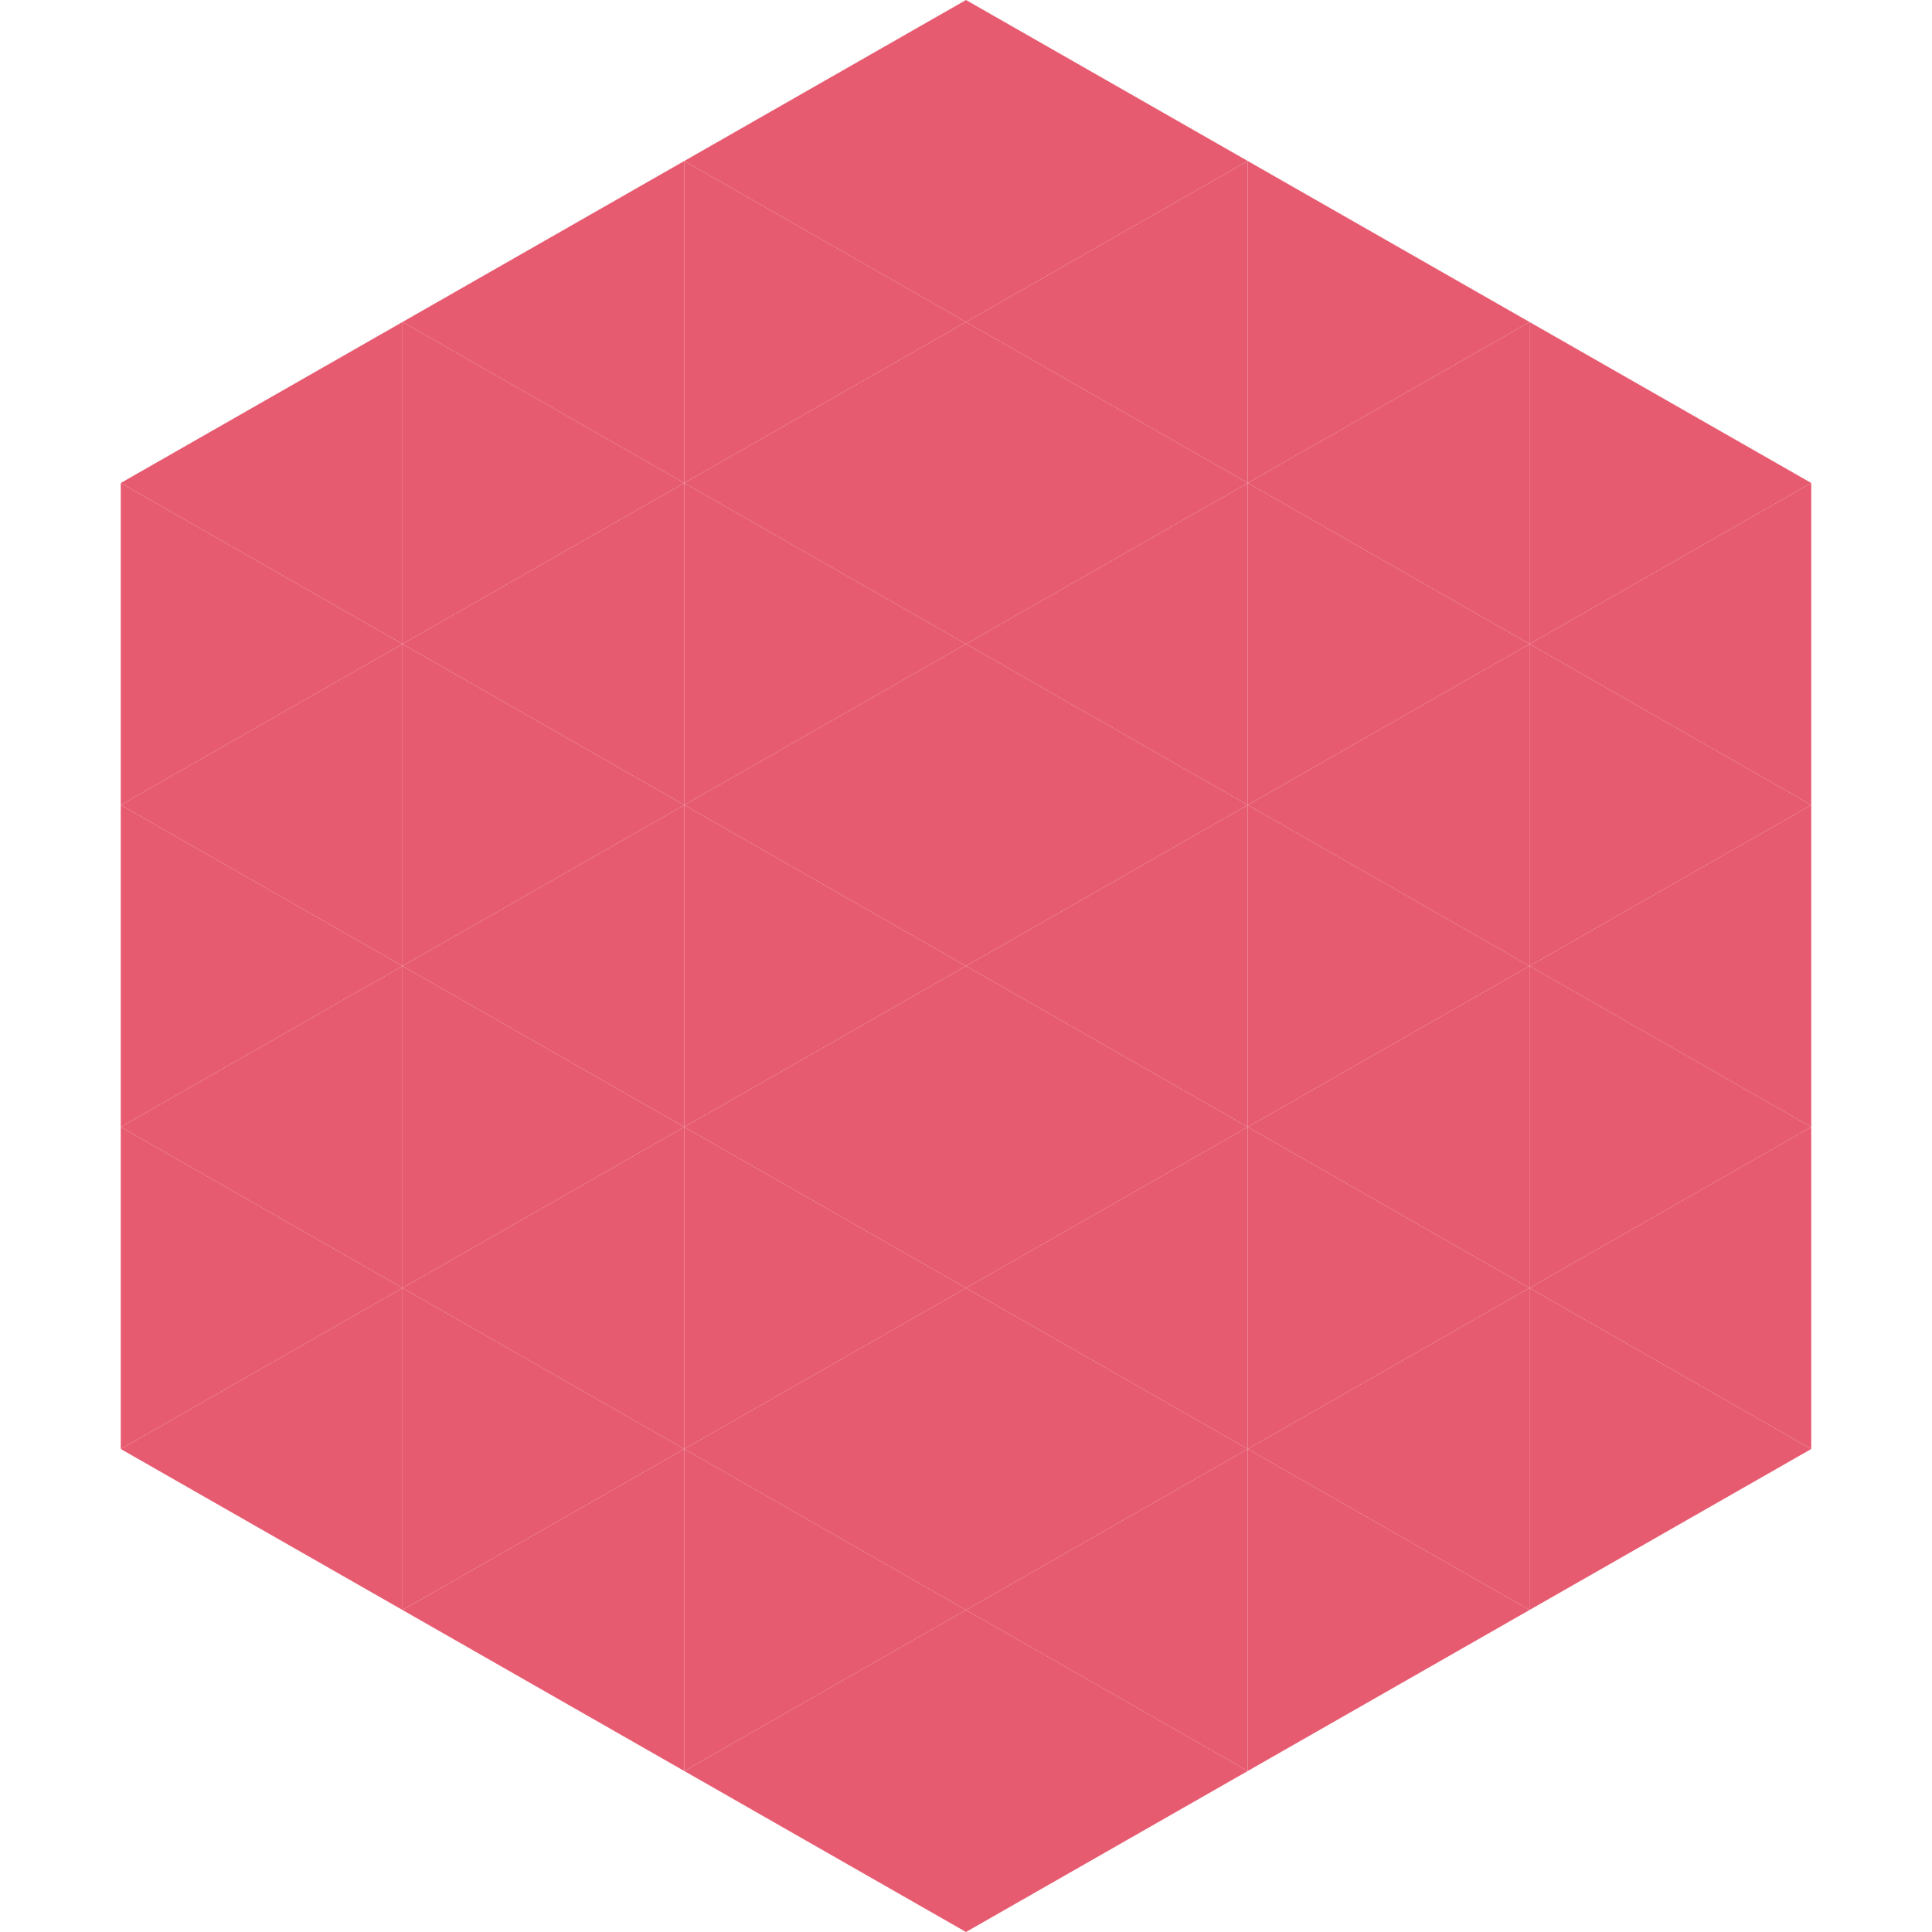
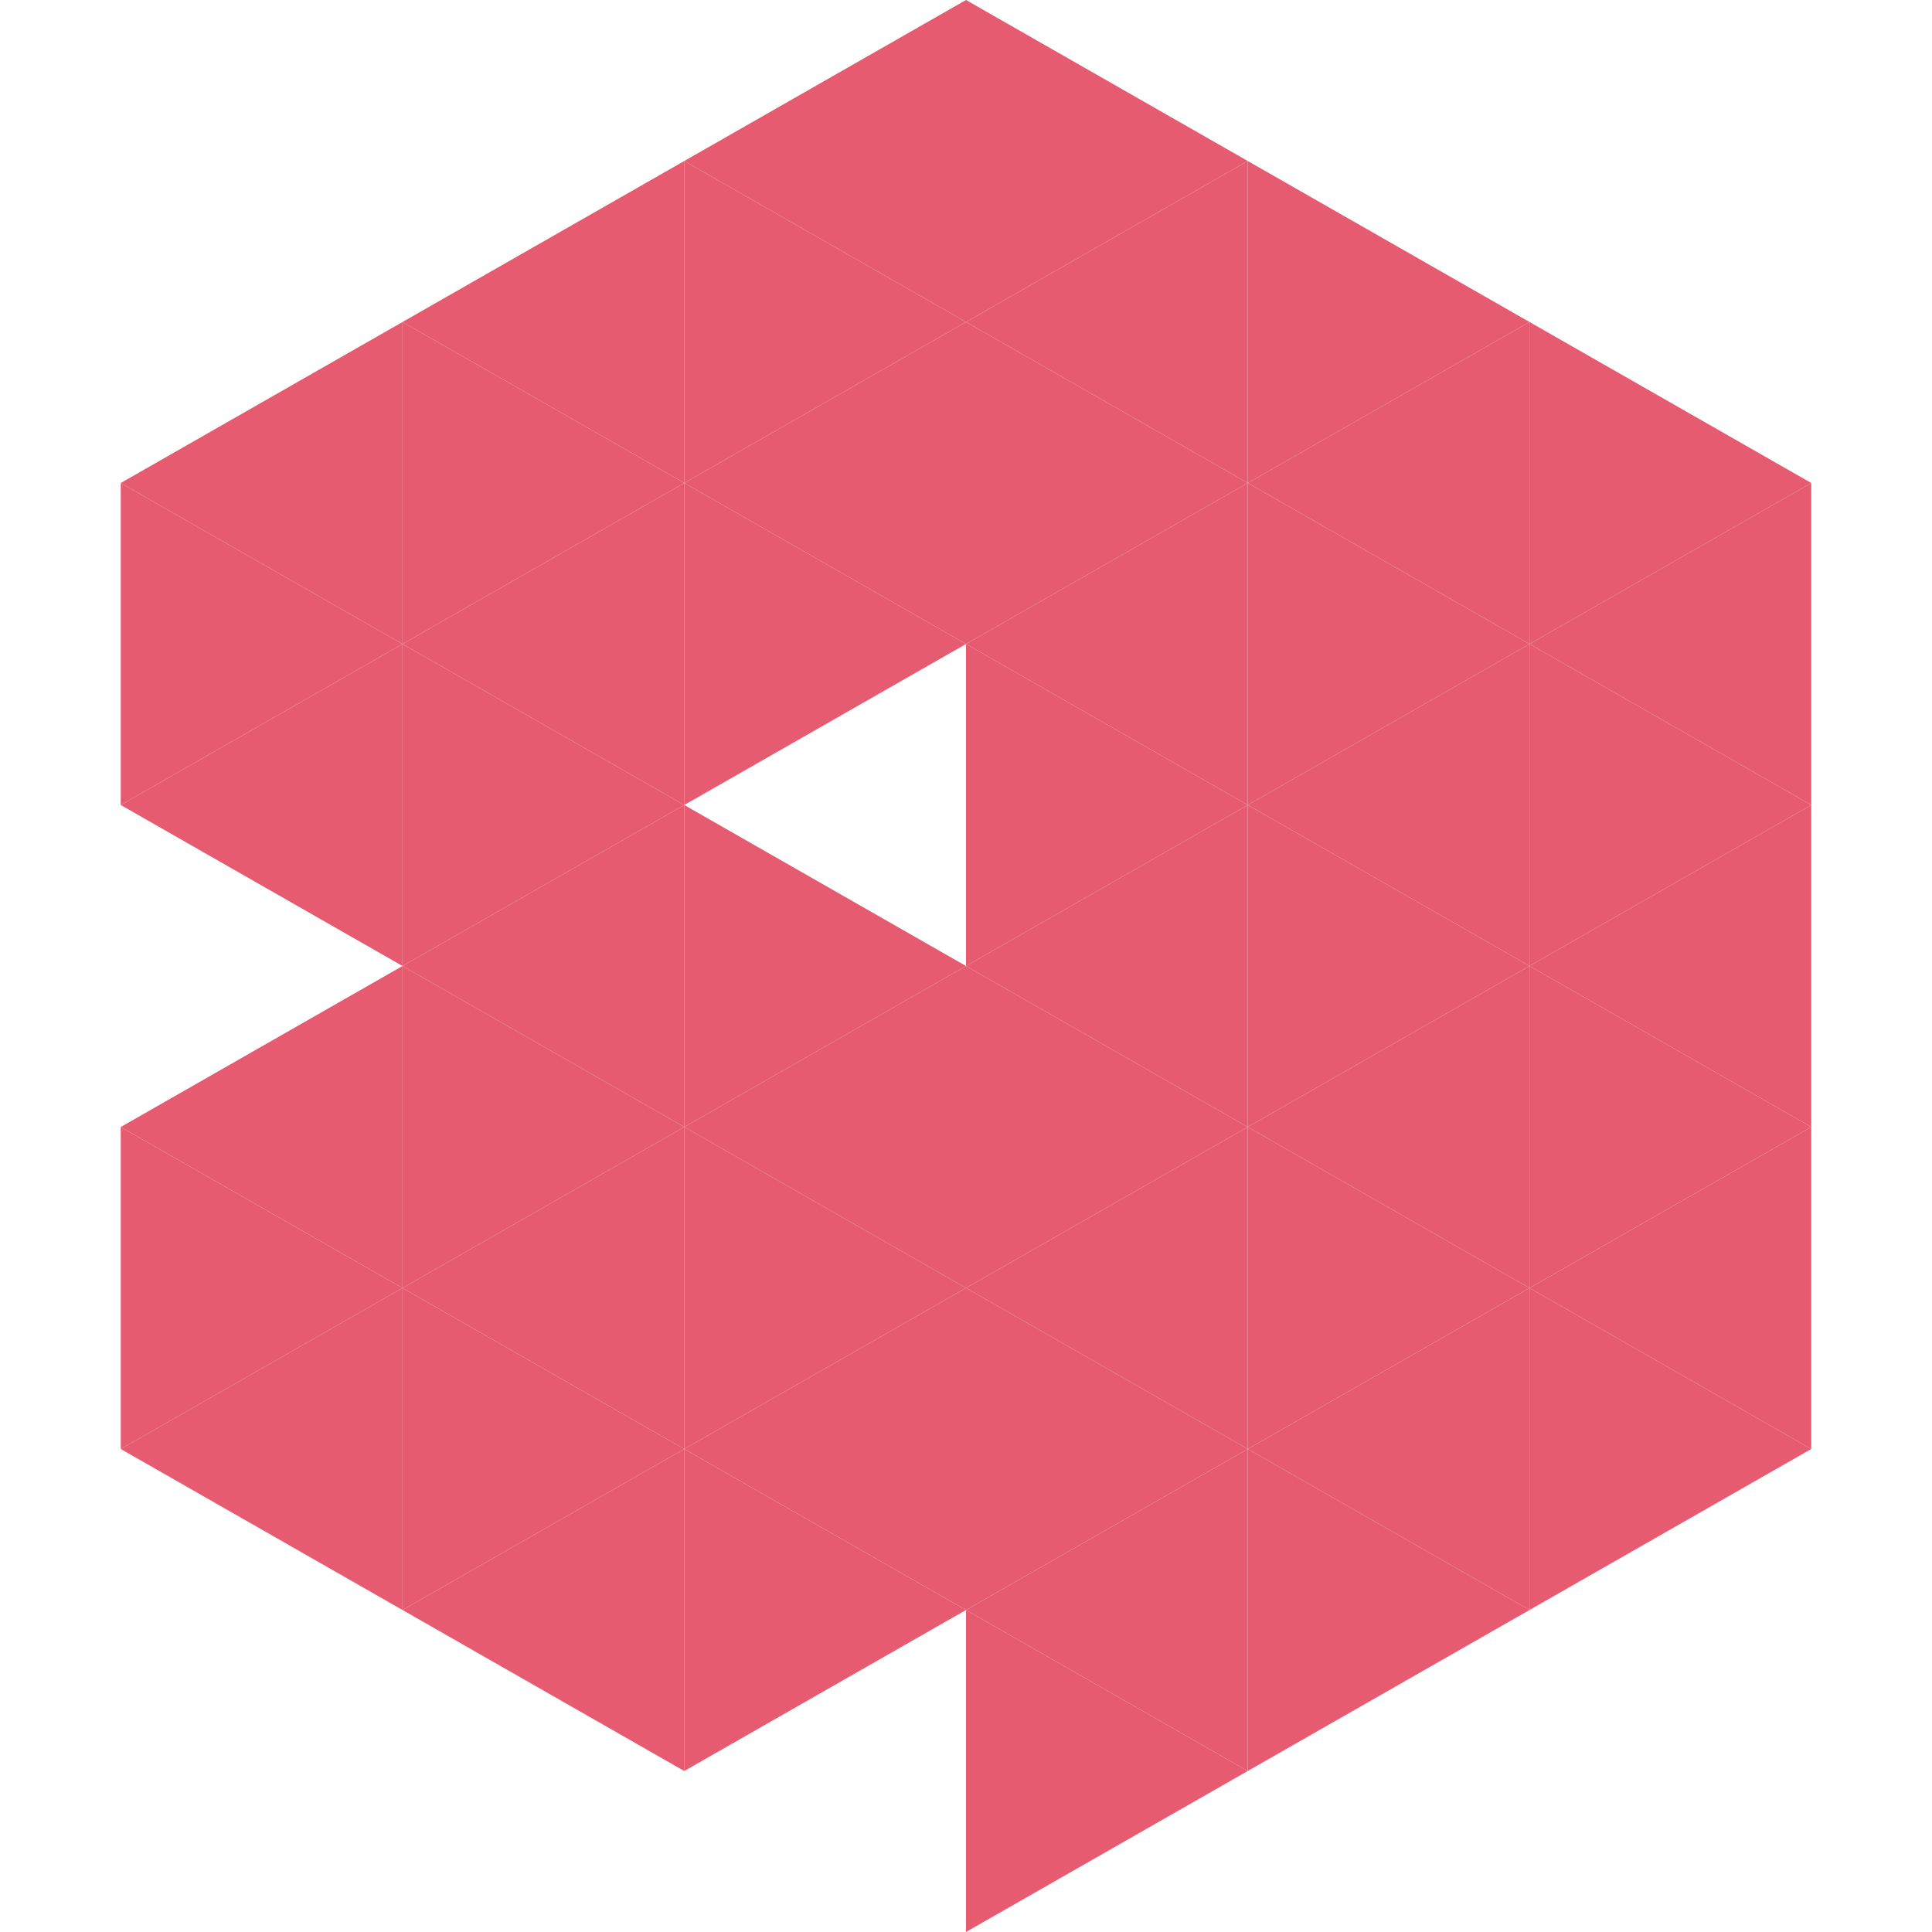
<svg xmlns="http://www.w3.org/2000/svg" width="240" height="240">
  <polygon points="50,40 15,60 50,80" style="fill:rgb(231,91,112)" />
  <polygon points="190,40 225,60 190,80" style="fill:rgb(231,91,112)" />
  <polygon points="15,60 50,80 15,100" style="fill:rgb(231,91,112)" />
  <polygon points="225,60 190,80 225,100" style="fill:rgb(231,91,112)" />
  <polygon points="50,80 15,100 50,120" style="fill:rgb(231,91,112)" />
  <polygon points="190,80 225,100 190,120" style="fill:rgb(231,91,112)" />
-   <polygon points="15,100 50,120 15,140" style="fill:rgb(231,91,112)" />
  <polygon points="225,100 190,120 225,140" style="fill:rgb(231,91,112)" />
  <polygon points="50,120 15,140 50,160" style="fill:rgb(231,91,112)" />
  <polygon points="190,120 225,140 190,160" style="fill:rgb(231,91,112)" />
  <polygon points="15,140 50,160 15,180" style="fill:rgb(231,91,112)" />
  <polygon points="225,140 190,160 225,180" style="fill:rgb(231,91,112)" />
  <polygon points="50,160 15,180 50,200" style="fill:rgb(231,91,112)" />
  <polygon points="190,160 225,180 190,200" style="fill:rgb(231,91,112)" />
  <polygon points="15,180 50,200 15,220" style="fill:rgb(255,255,255); fill-opacity:0" />
  <polygon points="225,180 190,200 225,220" style="fill:rgb(255,255,255); fill-opacity:0" />
  <polygon points="50,0 85,20 50,40" style="fill:rgb(255,255,255); fill-opacity:0" />
  <polygon points="190,0 155,20 190,40" style="fill:rgb(255,255,255); fill-opacity:0" />
  <polygon points="85,20 50,40 85,60" style="fill:rgb(231,91,112)" />
  <polygon points="155,20 190,40 155,60" style="fill:rgb(231,91,112)" />
  <polygon points="50,40 85,60 50,80" style="fill:rgb(231,91,112)" />
  <polygon points="190,40 155,60 190,80" style="fill:rgb(231,91,112)" />
  <polygon points="85,60 50,80 85,100" style="fill:rgb(231,91,112)" />
  <polygon points="155,60 190,80 155,100" style="fill:rgb(231,91,112)" />
  <polygon points="50,80 85,100 50,120" style="fill:rgb(231,91,112)" />
  <polygon points="190,80 155,100 190,120" style="fill:rgb(231,91,112)" />
  <polygon points="85,100 50,120 85,140" style="fill:rgb(231,91,112)" />
  <polygon points="155,100 190,120 155,140" style="fill:rgb(231,91,112)" />
  <polygon points="50,120 85,140 50,160" style="fill:rgb(231,91,112)" />
  <polygon points="190,120 155,140 190,160" style="fill:rgb(231,91,112)" />
  <polygon points="85,140 50,160 85,180" style="fill:rgb(231,91,112)" />
  <polygon points="155,140 190,160 155,180" style="fill:rgb(231,91,112)" />
  <polygon points="50,160 85,180 50,200" style="fill:rgb(231,91,112)" />
  <polygon points="190,160 155,180 190,200" style="fill:rgb(231,91,112)" />
  <polygon points="85,180 50,200 85,220" style="fill:rgb(231,91,112)" />
  <polygon points="155,180 190,200 155,220" style="fill:rgb(231,91,112)" />
  <polygon points="120,0 85,20 120,40" style="fill:rgb(231,91,112)" />
  <polygon points="120,0 155,20 120,40" style="fill:rgb(231,91,112)" />
  <polygon points="85,20 120,40 85,60" style="fill:rgb(231,91,112)" />
  <polygon points="155,20 120,40 155,60" style="fill:rgb(231,91,112)" />
  <polygon points="120,40 85,60 120,80" style="fill:rgb(231,91,112)" />
  <polygon points="120,40 155,60 120,80" style="fill:rgb(231,91,112)" />
  <polygon points="85,60 120,80 85,100" style="fill:rgb(231,91,112)" />
  <polygon points="155,60 120,80 155,100" style="fill:rgb(231,91,112)" />
-   <polygon points="120,80 85,100 120,120" style="fill:rgb(231,91,112)" />
  <polygon points="120,80 155,100 120,120" style="fill:rgb(231,91,112)" />
  <polygon points="85,100 120,120 85,140" style="fill:rgb(231,91,112)" />
  <polygon points="155,100 120,120 155,140" style="fill:rgb(231,91,112)" />
  <polygon points="120,120 85,140 120,160" style="fill:rgb(231,91,112)" />
  <polygon points="120,120 155,140 120,160" style="fill:rgb(231,91,112)" />
  <polygon points="85,140 120,160 85,180" style="fill:rgb(231,91,112)" />
  <polygon points="155,140 120,160 155,180" style="fill:rgb(231,91,112)" />
  <polygon points="120,160 85,180 120,200" style="fill:rgb(231,91,112)" />
  <polygon points="120,160 155,180 120,200" style="fill:rgb(231,91,112)" />
  <polygon points="85,180 120,200 85,220" style="fill:rgb(231,91,112)" />
  <polygon points="155,180 120,200 155,220" style="fill:rgb(231,91,112)" />
-   <polygon points="120,200 85,220 120,240" style="fill:rgb(231,91,112)" />
  <polygon points="120,200 155,220 120,240" style="fill:rgb(231,91,112)" />
  <polygon points="85,220 120,240 85,260" style="fill:rgb(255,255,255); fill-opacity:0" />
  <polygon points="155,220 120,240 155,260" style="fill:rgb(255,255,255); fill-opacity:0" />
</svg>